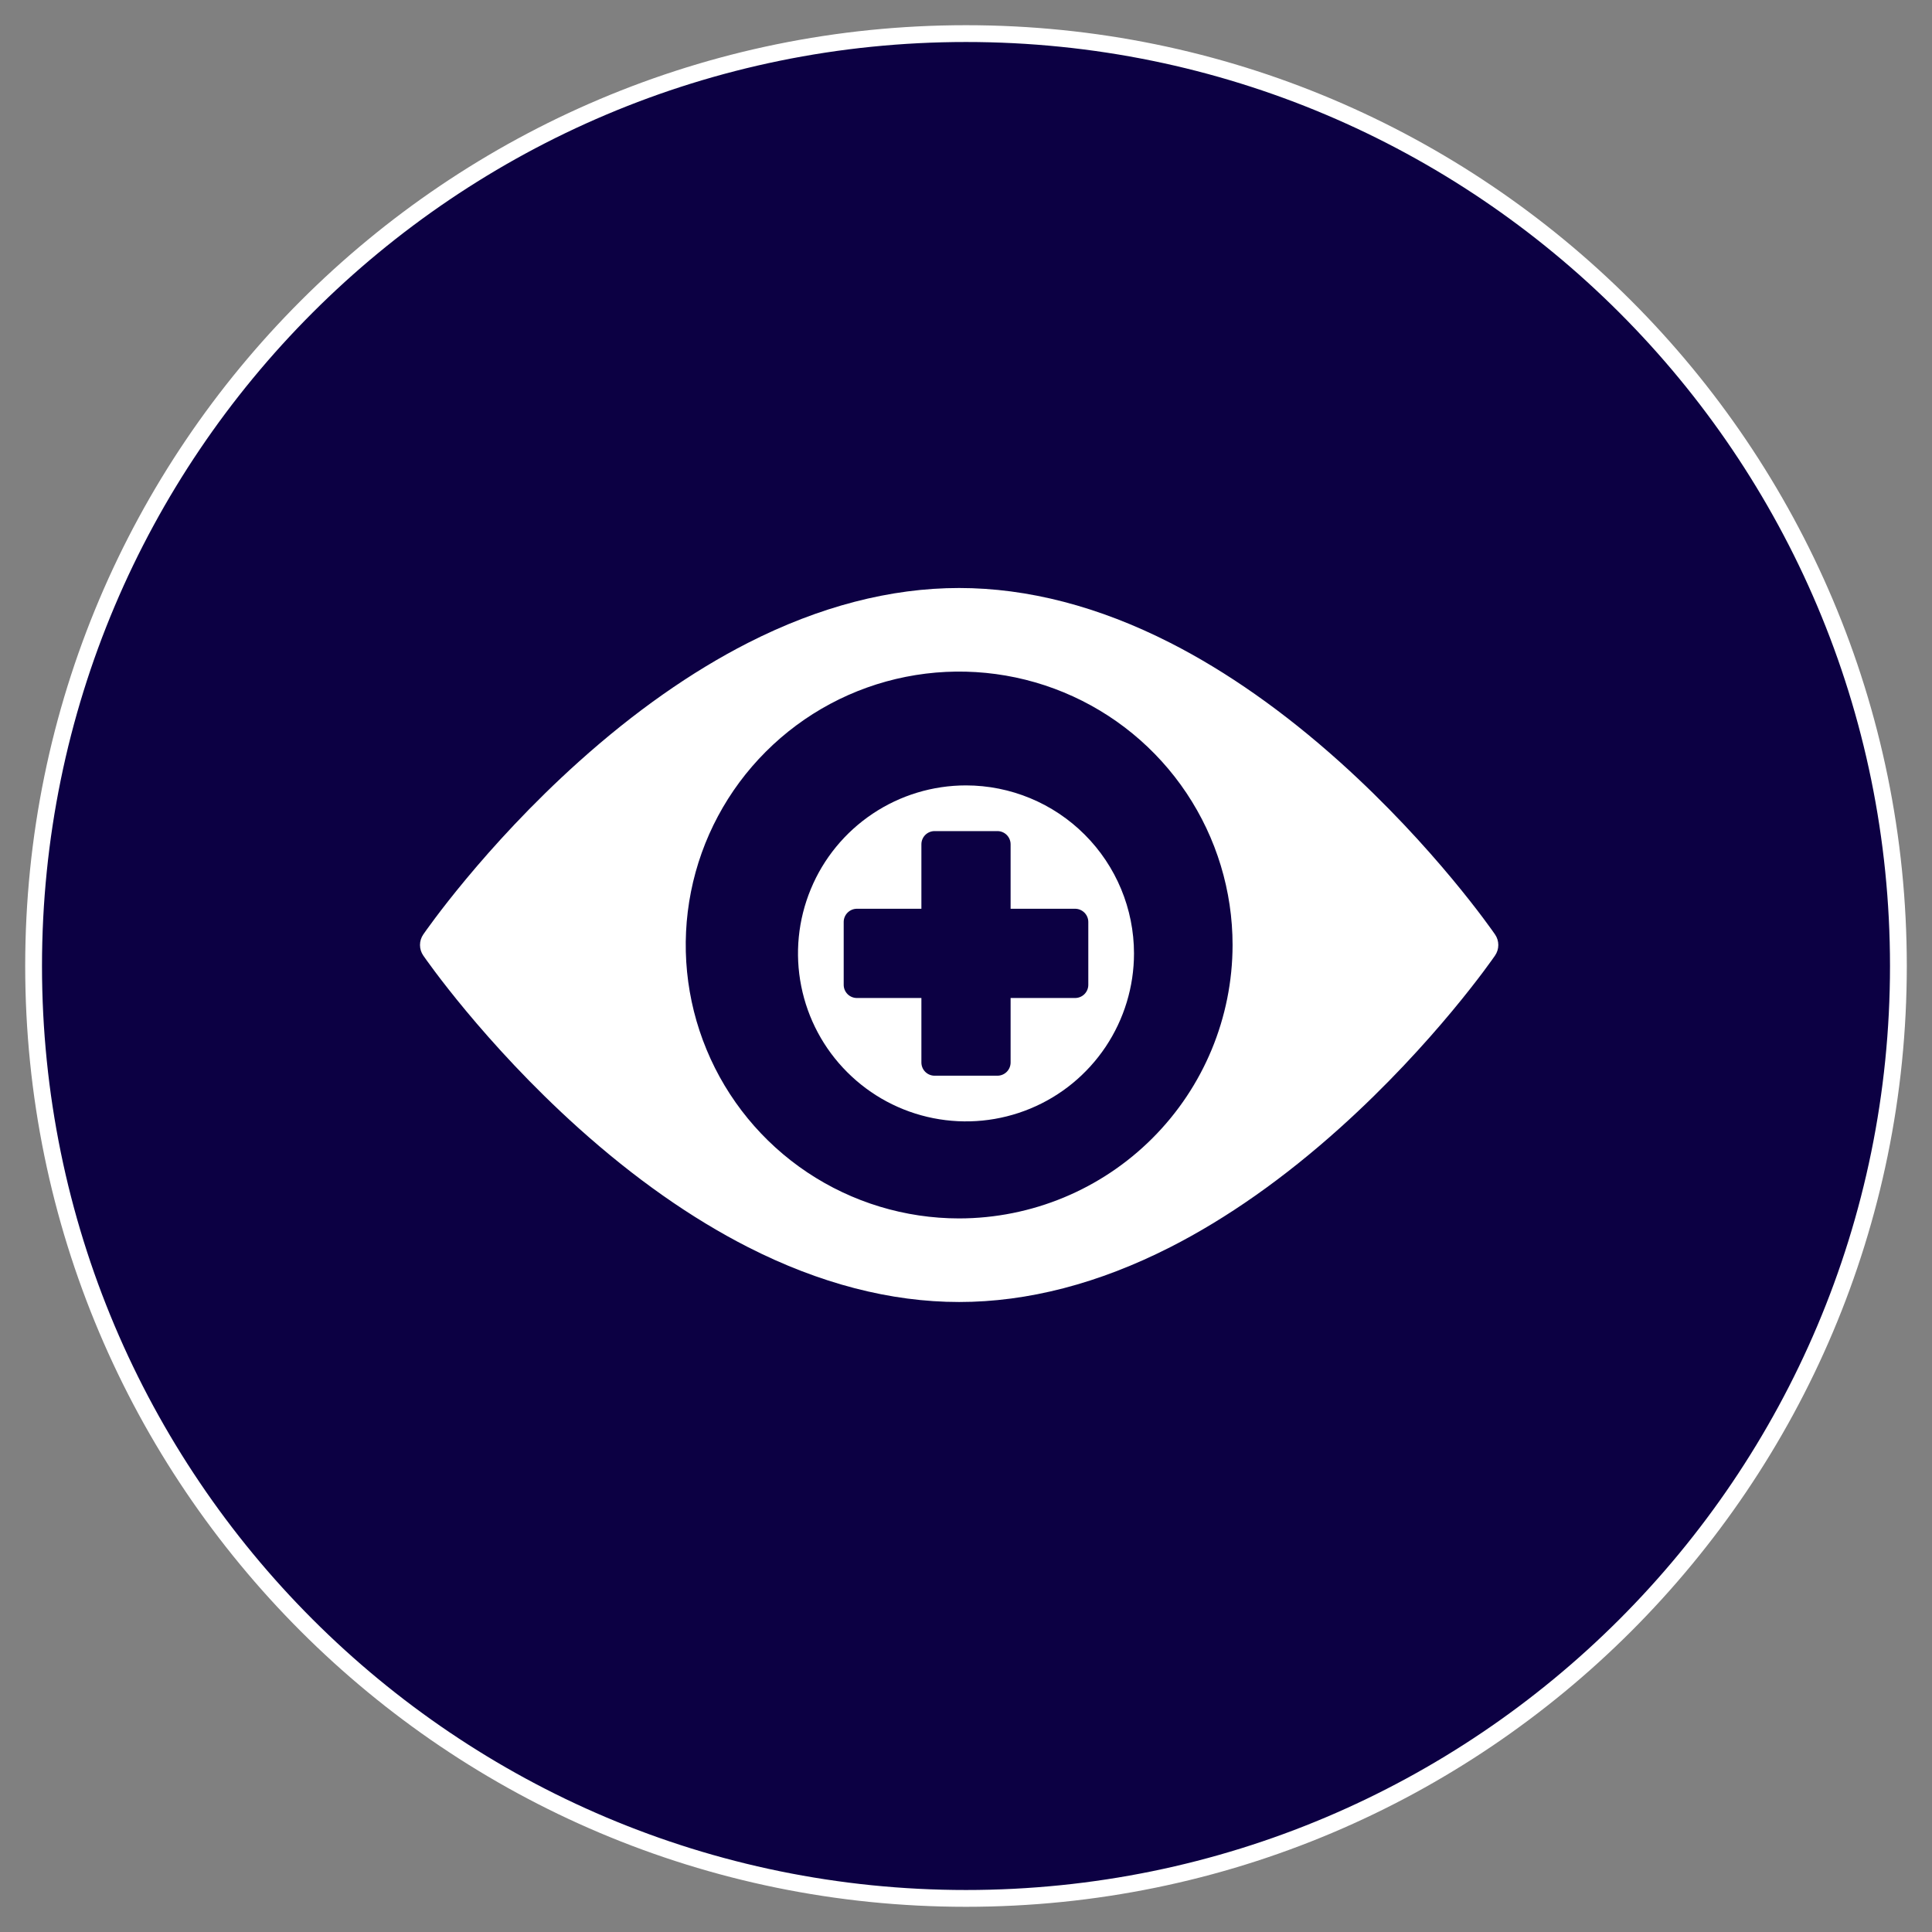
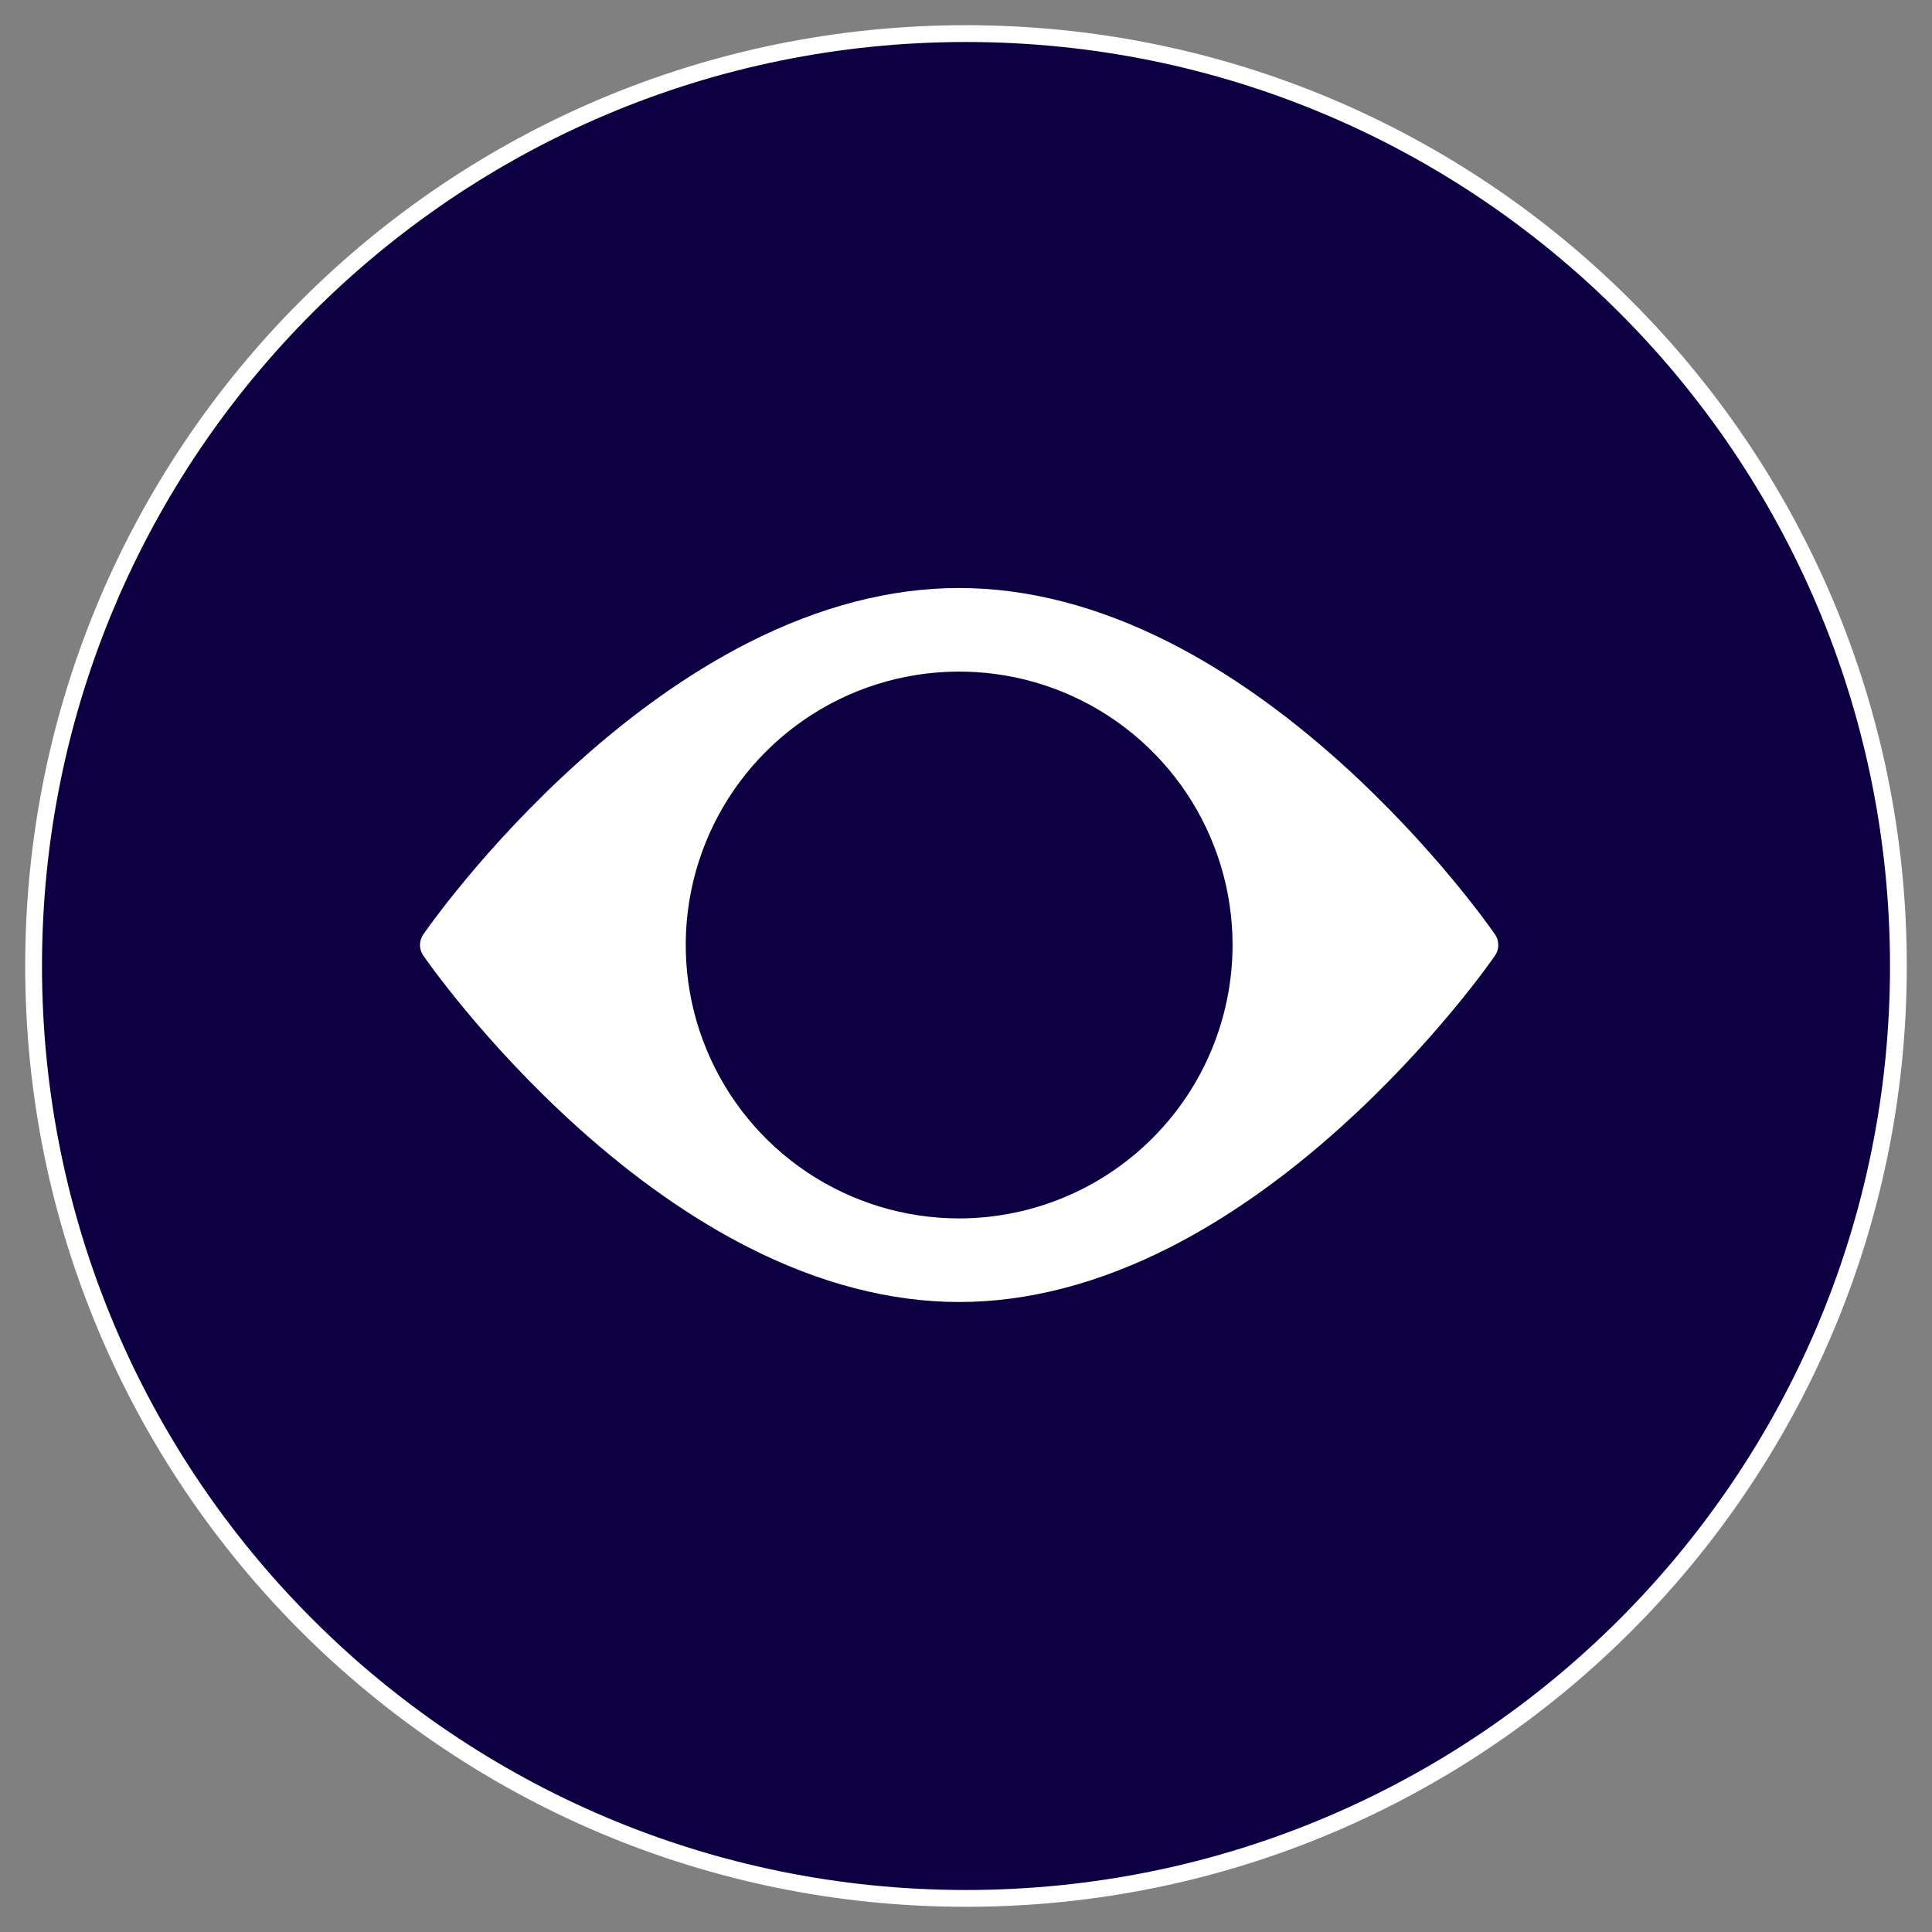
<svg xmlns="http://www.w3.org/2000/svg" width="46" height="46" viewBox="0 0 46 46" fill="none">
  <rect x="0" y="0" width="46" height="46" fill="#808080" stroke="none" />
-   <path d="M23 0.8C35.261 0.8 45.2 10.739 45.2 23C45.2 35.261 35.261 45.2 23 45.2C10.739 45.2 0.8 35.261 0.8 23C0.8 10.739 10.739 0.8 23 0.8Z" fill="#0C0043" stroke="white" stroke-width="0.4" />
-   <path d="M23 18.7C22.209 18.7 21.436 18.934 20.778 19.374C20.12 19.814 19.607 20.438 19.305 21.169C19.002 21.9 18.922 22.704 19.077 23.48C19.231 24.256 19.612 24.969 20.172 25.528C20.731 26.088 21.444 26.469 22.22 26.623C22.996 26.777 23.8 26.698 24.531 26.395C25.262 26.093 25.886 25.58 26.326 24.922C26.765 24.264 27 23.491 27 22.7C26.999 21.64 26.577 20.623 25.827 19.873C25.077 19.123 24.061 18.701 23 18.7ZM25.912 23.448C25.912 23.531 25.879 23.611 25.82 23.67C25.761 23.729 25.681 23.762 25.597 23.762H24.062V25.297C24.062 25.381 24.029 25.461 23.97 25.52C23.911 25.579 23.831 25.612 23.748 25.612H22.252C22.169 25.612 22.089 25.579 22.03 25.52C21.971 25.461 21.938 25.381 21.938 25.297V23.762H20.403C20.319 23.762 20.239 23.729 20.18 23.67C20.121 23.611 20.088 23.531 20.088 23.448V21.952C20.088 21.869 20.121 21.789 20.18 21.73C20.239 21.671 20.319 21.637 20.403 21.637H21.938V20.103C21.938 20.019 21.971 19.939 22.03 19.88C22.089 19.821 22.169 19.788 22.252 19.788H23.748C23.831 19.788 23.911 19.821 23.97 19.88C24.029 19.939 24.062 20.019 24.062 20.103V21.637H25.597C25.681 21.637 25.761 21.671 25.82 21.73C25.879 21.789 25.912 21.869 25.912 21.952V23.448Z" fill="white" />
+   <path d="M23 0.8C35.261 0.8 45.2 10.739 45.2 23C45.2 35.261 35.261 45.2 23 45.2C10.739 45.2 0.8 35.261 0.8 23C0.8 10.739 10.739 0.8 23 0.8" fill="#0C0043" stroke="white" stroke-width="0.4" />
  <path d="M31.901 18.142C30.57 16.947 29.213 15.993 27.866 15.307C26.163 14.44 24.471 14 22.837 14C21.203 14 19.511 14.44 17.808 15.307C16.462 15.993 15.104 16.947 13.774 18.142C11.519 20.168 10.136 22.165 10.078 22.249C10.027 22.323 10 22.41 10 22.5C10 22.59 10.027 22.677 10.078 22.751C10.136 22.835 11.519 24.831 13.774 26.858C15.104 28.053 16.462 29.007 17.808 29.693C19.511 30.56 21.203 31 22.837 31C24.471 31 26.163 30.56 27.866 29.693C29.213 29.007 30.57 28.053 31.9 26.858C34.155 24.832 35.539 22.835 35.596 22.751C35.647 22.677 35.674 22.59 35.674 22.5C35.674 22.41 35.647 22.323 35.596 22.249C35.539 22.165 34.156 20.168 31.901 18.142ZM22.837 29.01C21.55 29.01 20.291 28.628 19.22 27.913C18.15 27.198 17.315 26.181 16.823 24.991C16.33 23.802 16.201 22.493 16.452 21.23C16.703 19.967 17.323 18.807 18.234 17.897C19.144 16.986 20.304 16.366 21.567 16.115C22.83 15.864 24.139 15.993 25.328 16.485C26.518 16.978 27.535 17.812 28.25 18.883C28.965 19.954 29.347 21.212 29.347 22.5C29.345 24.226 28.659 25.881 27.438 27.101C26.218 28.322 24.563 29.008 22.837 29.01Z" fill="white" />
</svg>